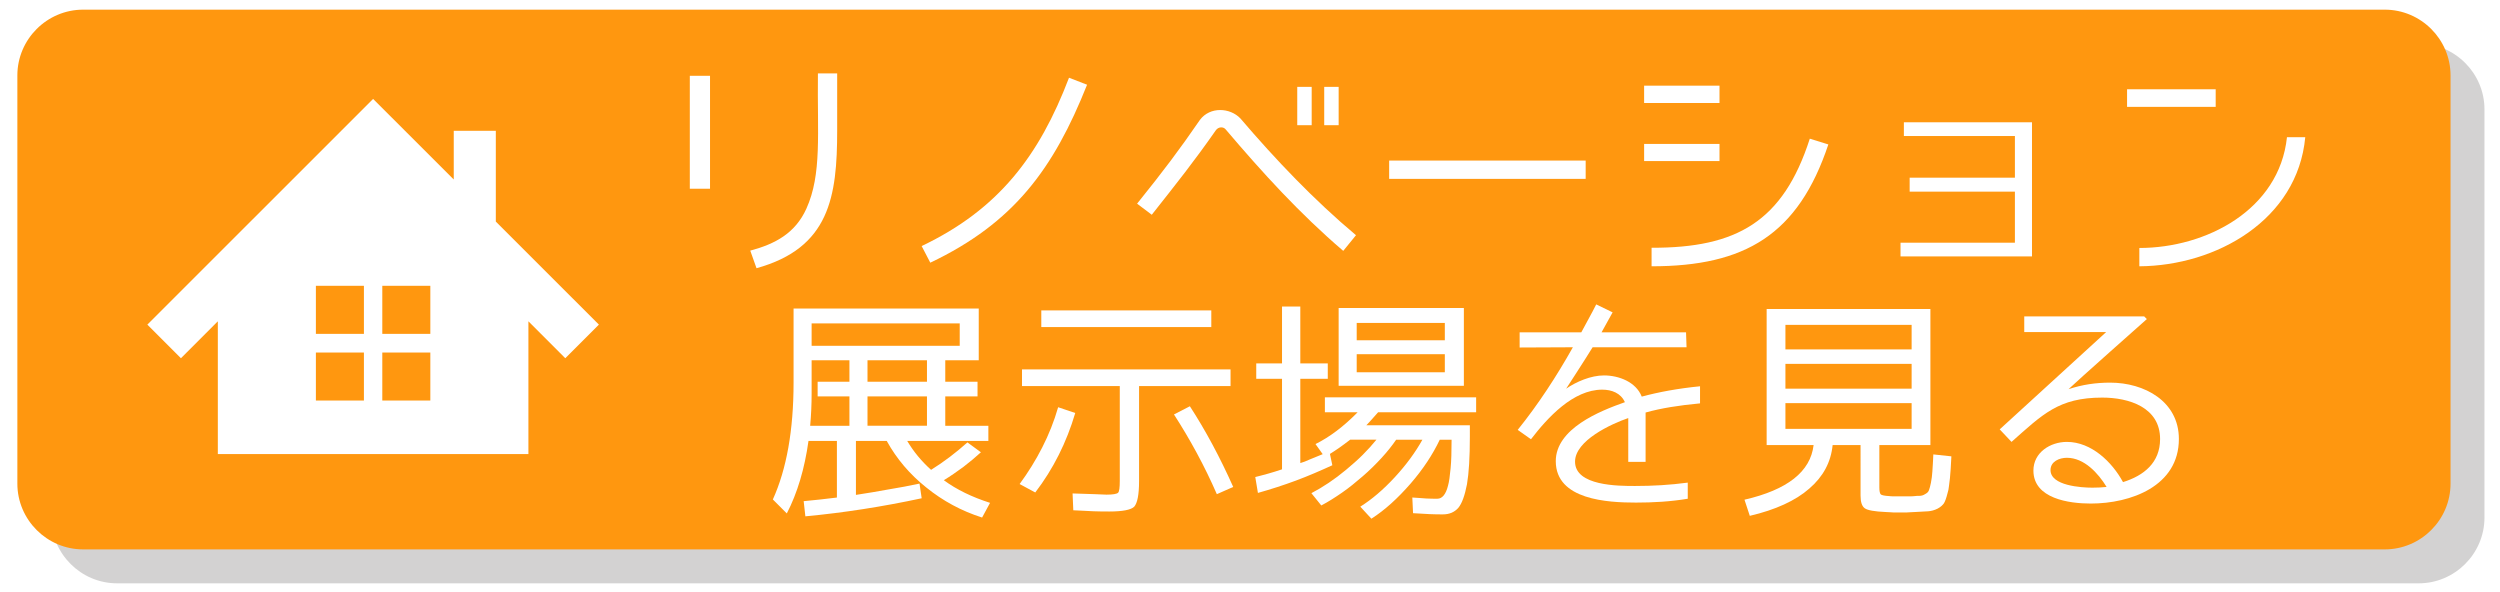
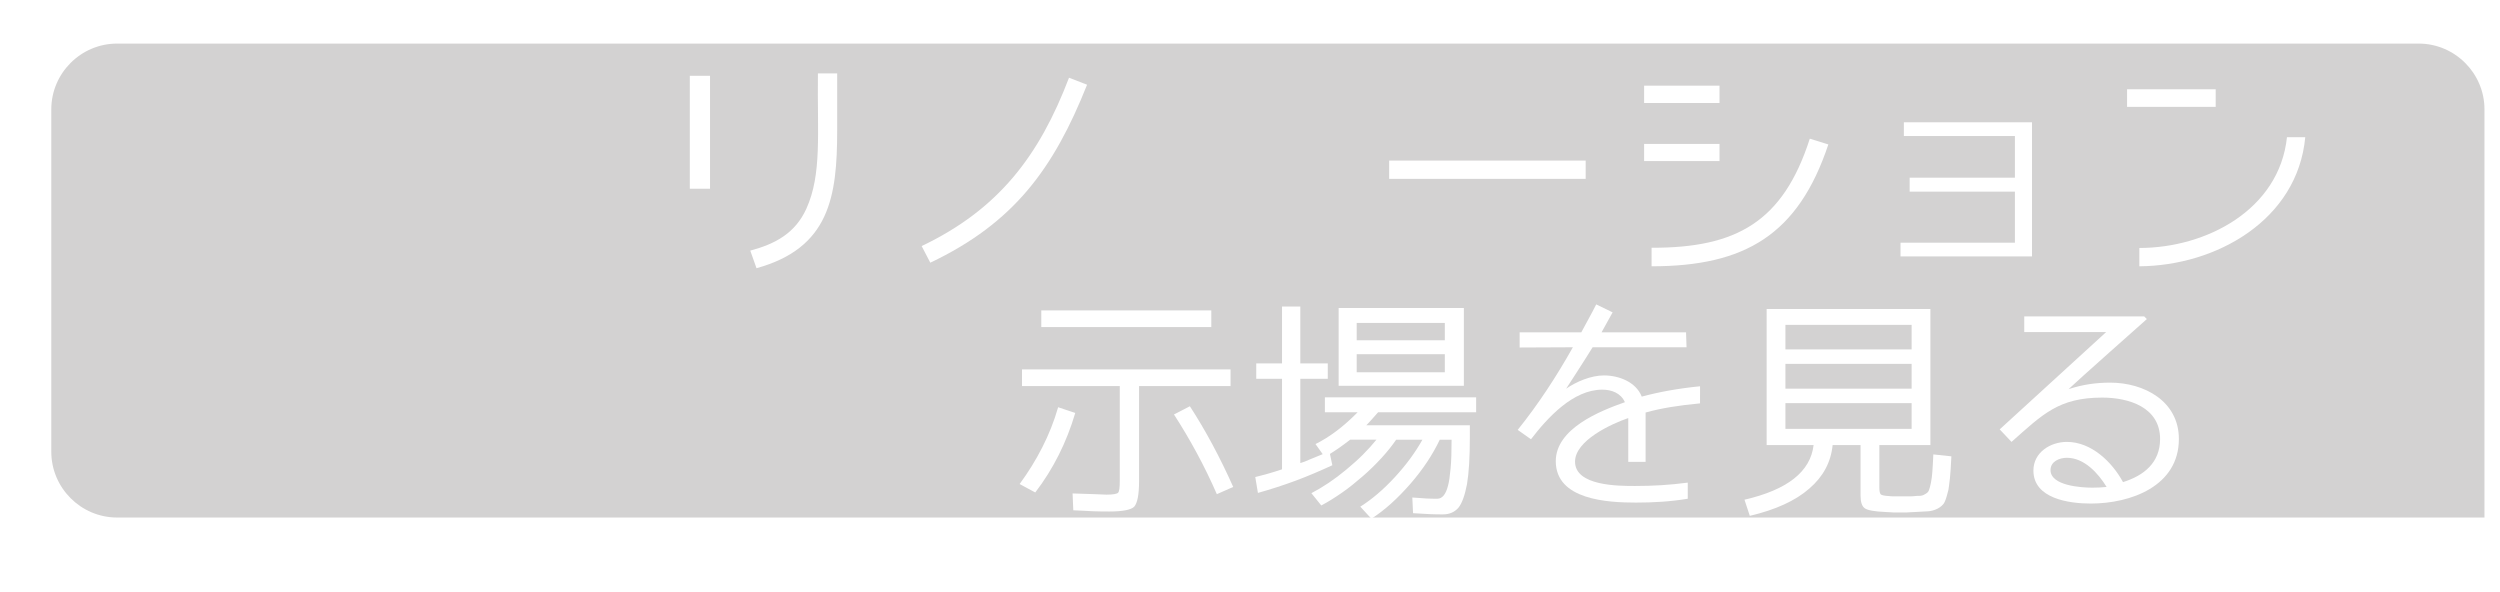
<svg xmlns="http://www.w3.org/2000/svg" version="1.1" x="0px" y="0px" width="215.433px" height="51.023px" viewBox="0 0 215.433 51.023" enable-background="new 0 0 215.433 51.023" xml:space="preserve">
  <g id="レイヤー_5">
    <rect x="-190.951" y="-41.821" fill="#FFFFFF" width="560" height="109" />
  </g>
  <g id="レイヤー_3">
</g>
  <g id="レイヤー_2">
</g>
  <g id="レイヤー_1">
    <g opacity="0.2">
-       <path fill="#251E1C" d="M214.095,44.597c0,3.119-2.551,5.67-5.669,5.67H10.09c-3.118,0-5.67-2.551-5.67-5.67V9.425    c0-3.118,2.552-5.669,5.67-5.669h198.336c3.118,0,5.669,2.551,5.669,5.669V44.597z" />
+       <path fill="#251E1C" d="M214.095,44.597H10.09c-3.118,0-5.67-2.551-5.67-5.67V9.425    c0-3.118,2.552-5.669,5.67-5.669h198.336c3.118,0,5.669,2.551,5.669,5.669V44.597z" />
    </g>
-     <path fill="#FF970F" d="M205.502,0.832H7.166c-3.118,0-5.67,2.551-5.67,5.669v35.172c0,3.119,2.552,5.67,5.67,5.67h198.336   c3.118,0,5.669-2.551,5.669-5.67V6.501C211.171,3.383,208.62,0.832,205.502,0.832L205.502,0.832z" />
  </g>
  <g id="レイヤー_6">
    <g>
      <path fill="#FFFFFF" d="M61.185,16.266h-1.742V6.532h1.742V16.266z M72.142,11.242c0,5.729-0.664,10.127-6.951,11.871    l-0.539-1.516c2.178-0.58,3.881-1.514,4.834-3.61c1.35-2.988,0.935-6.454,0.996-11.663h1.66V11.242z" />
      <path fill="#FFFFFF" d="M93.677,7.301c-2.885,7.242-6.309,11.91-13.51,15.335l-0.746-1.433c6.619-3.154,10.127-7.76,12.699-14.505    L93.677,7.301z" />
-       <path fill="#FFFFFF" d="M115.751,21.619c-3.734-3.195-6.932-6.703-10.105-10.438c-0.208-0.29-0.645-0.271-0.872,0.042    c-1.868,2.676-3.341,4.523-5.521,7.283l-1.266-0.955c2.304-2.863,3.632-4.627,5.416-7.221c0.872-1.162,2.594-1.059,3.486-0.125    c3.029,3.549,6.35,7.035,9.961,10.064L115.751,21.619z M113.032,10.787h-1.244V7.486h1.244V10.787z M115.356,10.787h-1.244V7.486    h1.244V10.787z" />
      <path fill="#FFFFFF" d="M136.642,15.414h-16.934v-1.577h16.934V15.414z" />
      <path fill="#FFFFFF" d="M148.175,8.877h-6.496V7.383h6.496V8.877z M148.175,13.879h-6.496v-1.475h6.496V13.879z M157.554,12.447    c-2.594,7.781-7.18,10.5-15.232,10.5V21.35c7.326,0.02,11.332-2.242,13.635-9.4L157.554,12.447z" />
      <path fill="#FFFFFF" d="M175.104,22.096h-11.33v-1.182h9.857v-4.4h-9.07v-1.203h9.07v-3.59h-9.568v-1.184h11.041V22.096z" />
      <path fill="#FFFFFF" d="M190.933,9.209h-7.637V7.694h7.637V9.209z M198.651,11.824c-0.664,7.139-7.678,11.082-14.297,11.123    v-1.578c5.748,0,12.057-3.277,12.721-9.545H198.651z" />
    </g>
    <g>
-       <path fill="#FFFFFF" d="M84.341,26.584v4.461h-2.884v1.848h2.78v1.266h-2.78v2.531h3.714v1.307h-6.992    c0.539,0.914,1.225,1.744,2.055,2.49c1.1-0.684,2.137-1.473,3.133-2.365l1.162,0.852c-0.477,0.436-0.996,0.871-1.516,1.266    c-0.539,0.395-1.1,0.789-1.68,1.141c1.1,0.811,2.428,1.453,3.984,1.951l-0.686,1.266c-1.764-0.561-3.383-1.432-4.814-2.594    c-1.432-1.141-2.553-2.469-3.402-4.006h-2.656v4.648c0.975-0.145,1.93-0.311,2.842-0.477c0.893-0.145,1.785-0.311,2.637-0.498    l0.186,1.266c-3.383,0.727-6.723,1.246-10.023,1.557l-0.145-1.307c0.913-0.084,1.867-0.188,2.863-0.313v-4.877H69.67    c-0.332,2.387-0.954,4.482-1.868,6.248l-1.203-1.205c1.184-2.613,1.785-5.977,1.785-10.064v-6.391H84.341z M70.458,32.893h2.74    v-1.848H69.94v2.844c0,0.975-0.043,1.908-0.125,2.801h3.383v-2.531h-2.74V32.893z M82.702,27.869H69.94v1.932h12.762V27.869z     M79.88,31.045h-5.125v1.848h5.125V31.045z M79.88,36.689v-2.531h-5.125v2.531H79.88z" />
      <path fill="#FFFFFF" d="M89.813,38.557c0.561-1.1,1.018-2.24,1.371-3.465l1.473,0.498c-0.747,2.531-1.889,4.814-3.445,6.848    l-1.348-0.727C88.61,40.695,89.254,39.656,89.813,38.557z M98.157,33.266v8.197c0,1.162-0.146,1.889-0.416,2.199    c-0.27,0.27-0.996,0.416-2.137,0.416c-0.416,0-0.872,0-1.391-0.021c-0.52-0.021-1.1-0.063-1.723-0.084l-0.063-1.451    c0.81,0.02,1.453,0.041,1.93,0.063c0.479,0.02,0.811,0.041,0.996,0.041c0.561,0,0.893-0.063,0.996-0.166s0.146-0.436,0.146-1.037    v-8.156h-8.426v-1.432h17.971v1.432H98.157z M104.382,26.75v1.432h-14.65V26.75H104.382z M101.165,35.715l1.37-0.707    c1.349,2.076,2.595,4.4,3.735,6.953l-1.411,0.623C103.802,40.154,102.556,37.873,101.165,35.715z" />
      <path fill="#FFFFFF" d="M123.22,44.305c-0.438-0.02-0.936-0.061-1.453-0.082l-0.063-1.35c0.436,0.021,0.852,0.063,1.203,0.084    c0.354,0.02,0.686,0.02,0.955,0.02c0.414,0,0.727-0.373,0.912-1.1c0.105-0.352,0.166-0.871,0.229-1.514    c0.063-0.645,0.084-1.453,0.084-2.408v-0.063h-1.018c-0.602,1.266-1.432,2.533-2.51,3.777c-1.121,1.287-2.242,2.303-3.383,3.029    l-0.955-1.037c0.996-0.623,1.992-1.473,2.988-2.553c0.975-1.059,1.764-2.137,2.365-3.217h-2.262    c-0.354,0.52-0.789,1.059-1.266,1.578c-0.477,0.518-1.018,1.059-1.619,1.576c-0.602,0.52-1.182,0.996-1.785,1.412    c-0.602,0.414-1.182,0.789-1.783,1.1l-0.852-1.059c0.996-0.52,1.992-1.184,2.988-2.014c0.52-0.436,0.996-0.85,1.432-1.285    s0.83-0.873,1.184-1.309h-2.262c-0.354,0.27-0.686,0.52-0.955,0.707c-0.291,0.207-0.561,0.373-0.789,0.518l0.207,0.977    c-1.037,0.477-2.096,0.934-3.154,1.328c-1.057,0.393-2.158,0.746-3.258,1.057l-0.229-1.369c0.354-0.082,0.707-0.186,1.102-0.291    c0.373-0.104,0.768-0.227,1.203-0.373v-7.803h-2.221v-1.328h2.221v-4.896h1.576v4.896h2.367v1.328h-2.367v7.264    c0.229-0.063,0.498-0.166,0.811-0.311c0.311-0.125,0.684-0.271,1.119-0.457l-0.621-0.871c1.225-0.604,2.428-1.516,3.631-2.74    h-2.822V34.24h13.033v1.287h-8.447c-0.186,0.207-0.352,0.395-0.518,0.582c-0.166,0.186-0.332,0.373-0.498,0.539h8.922v0.996    c0,1.764-0.082,3.113-0.248,4.088c-0.188,0.975-0.436,1.66-0.748,2.033c-0.332,0.373-0.768,0.561-1.328,0.561    C124.028,44.326,123.655,44.326,123.22,44.305z M126.146,33.244h-10.791v-6.703h10.791V33.244z M124.505,27.828h-7.594v1.494    h7.594V27.828z M124.505,32.082v-1.557h-7.594v1.557H124.505z" />
      <path fill="#FFFFFF" d="M146.497,34.76c-1.785,0.166-3.363,0.414-4.691,0.789v4.254h-1.494v-3.777    c-1.451,0.498-4.586,1.93-4.586,3.756c0,2.096,3.736,2.096,5.168,2.096c1.514,0,3.008-0.082,4.545-0.289v1.389    c-1.494,0.25-2.988,0.332-4.463,0.332c-2.428,0-6.91-0.227-6.91-3.568c0-2.801,3.777-4.316,5.957-5.084    c-0.354-0.789-1.143-1.08-1.951-1.08c-2.512,0-4.711,2.408-6.143,4.275l-1.143-0.809c1.785-2.221,3.342-4.607,4.754-7.119    l-4.588,0.021v-1.307h5.313c0.416-0.789,0.873-1.578,1.287-2.408l1.412,0.686c-0.313,0.58-0.645,1.162-0.955,1.723h7.283    l0.043,1.285h-8.094c-0.727,1.184-2.283,3.57-2.283,3.57c0.871-0.602,2.137-1.143,3.258-1.143c1.287,0,2.76,0.561,3.258,1.826    c1.453-0.393,3.135-0.705,5.023-0.891V34.76z" />
      <path fill="#FFFFFF" d="M163.237,42.77c0.188,0,0.395,0,0.623,0c0.27,0,0.498,0,0.684,0c0.188,0,0.332,0,0.457-0.02    c0.145-0.021,0.25-0.021,0.354-0.021c0.082,0,0.166,0,0.229-0.021c0.123-0.02,0.248-0.082,0.373-0.166    c0.145-0.082,0.229-0.186,0.27-0.311c0.063-0.145,0.104-0.354,0.166-0.623c0.063-0.311,0.104-0.643,0.125-0.975    c0.02-0.188,0.02-0.395,0.041-0.645c0.021-0.227,0.021-0.518,0.041-0.83l1.557,0.166c-0.041,0.852-0.082,1.475-0.125,1.889    c-0.02,0.229-0.063,0.457-0.082,0.664c-0.021,0.229-0.063,0.436-0.125,0.623c-0.104,0.416-0.207,0.705-0.311,0.871    c-0.104,0.146-0.27,0.313-0.541,0.457c-0.289,0.145-0.559,0.207-0.787,0.229c-0.27,0.021-0.664,0.041-1.143,0.063    c-0.289,0.02-0.539,0.02-0.768,0.041c-0.229,0-0.414,0-0.561,0c-0.145,0-0.311,0-0.518,0c-0.209-0.021-0.457-0.021-0.727-0.041    c-0.934-0.041-1.516-0.146-1.764-0.313c-0.25-0.166-0.375-0.539-0.375-1.1V38.35h-2.406c-0.145,1.473-0.809,2.719-2.014,3.756    c-1.182,1.037-2.904,1.826-5.125,2.346l-0.457-1.391c3.693-0.852,5.686-2.408,5.957-4.711h-4.047V26.625h14.111V38.35h-4.4v3.652    c0,0.311,0.041,0.52,0.125,0.602c0.063,0.063,0.311,0.125,0.727,0.146C162.905,42.77,163.05,42.77,163.237,42.77z M164.731,27.994    h-10.875v2.117h10.875V27.994z M164.731,33.494v-2.139h-10.875v2.139H164.731z M164.731,36.959v-2.221h-10.875v2.221H164.731z" />
      <path fill="#FFFFFF" d="M180.165,43.393c-1.848,0-4.939-0.416-4.939-2.844c0-1.557,1.453-2.469,2.885-2.469    c2.117,0,3.902,1.742,4.836,3.465c1.805-0.561,3.195-1.68,3.195-3.715c0-2.738-2.697-3.568-4.98-3.568    c-3.777,0-5.146,1.453-7.824,3.818L172.321,37l9.172-8.383h-7.057v-1.35h10.336l0.229,0.229c0,0-6.248,5.541-6.746,6.039    c1.205-0.395,2.346-0.561,3.592-0.561c2.926,0,5.914,1.598,5.914,4.855C187.761,41.898,183.61,43.393,180.165,43.393z     M178.11,39.449c-0.643,0-1.41,0.313-1.41,1.059c0,1.35,2.656,1.516,3.609,1.516c0.416,0,0.852-0.021,1.225-0.063    C180.808,40.777,179.604,39.449,178.11,39.449z" />
    </g>
    <g>
-       <path fill="#FFFFFF" d="M42.726,19.094v-7.823h-3.625v4.196l-4.059-4.054l-2.891-2.89l-2.889,2.89L12.698,27.974l2.893,2.896    l3.18-3.182v11.438h26.764V27.688l3.178,3.182l2.896-2.896L42.726,19.094z M31.36,34.517h-4.139v-4.141h4.139V34.517z     M31.36,28.769h-4.139v-4.143h4.139V28.769z M37.083,34.517h-4.139v-4.141h4.139V34.517z M37.083,28.769h-4.139v-4.143h4.139    V28.769z" />
-     </g>
+       </g>
  </g>
</svg>